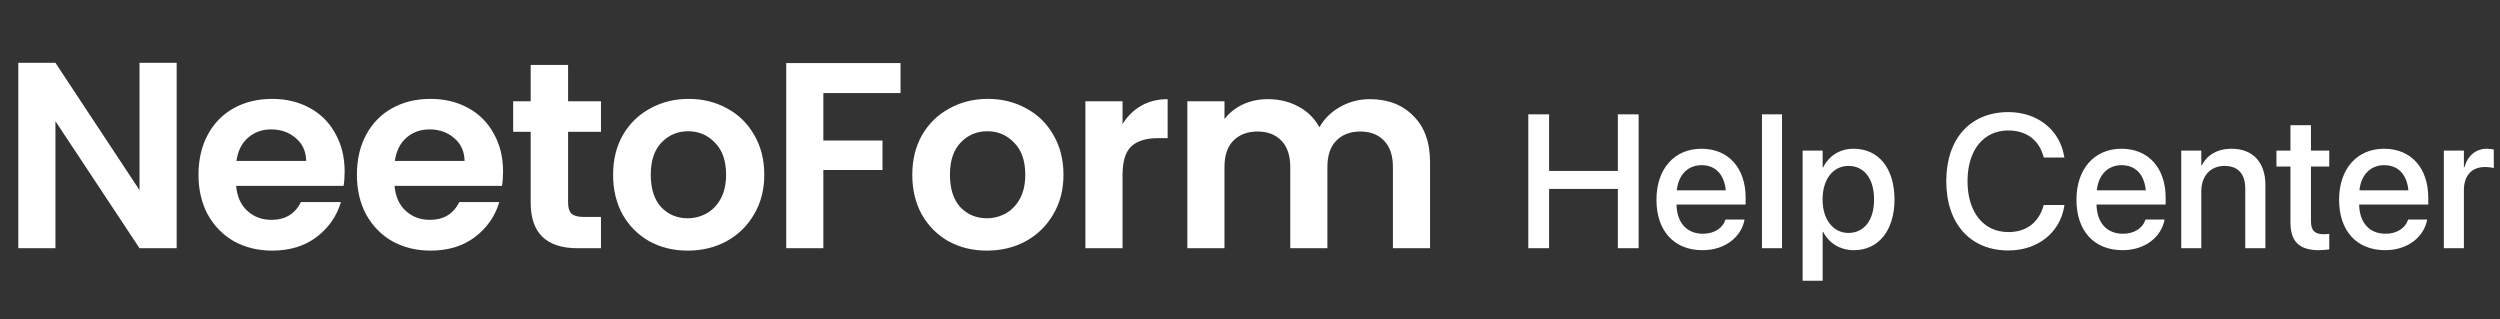
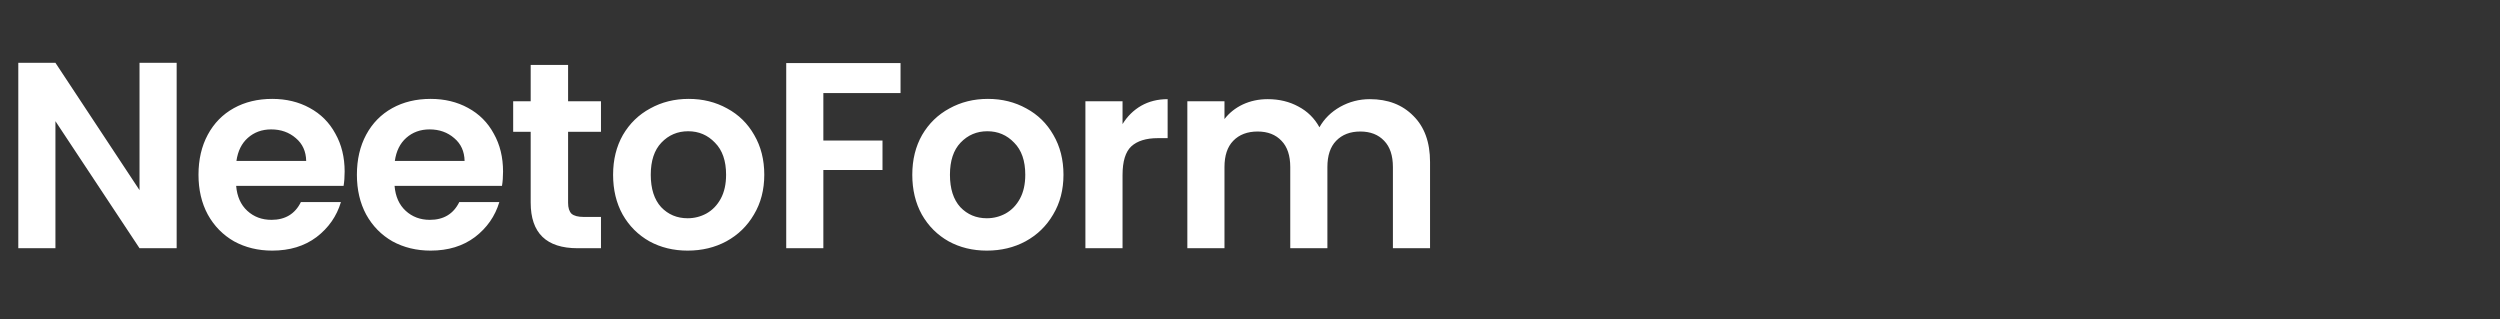
<svg xmlns="http://www.w3.org/2000/svg" width="282" height="36" viewBox="0 0 282 36" fill="none">
  <rect x="0" y="0" width="282" height="36" fill="#333333" stroke="none" />
  <path d="M19.927 28H15.738L6.253 13.668V28H2.064V7.086H6.253L15.738 21.448V7.086H19.927V28ZM38.876 19.353C38.876 19.952 38.836 20.49 38.757 20.969H26.639C26.739 22.166 27.158 23.103 27.896 23.781C28.634 24.459 29.541 24.799 30.618 24.799C32.174 24.799 33.281 24.13 33.94 22.794H38.457C37.979 24.39 37.061 25.706 35.705 26.743C34.348 27.761 32.683 28.269 30.708 28.269C29.113 28.269 27.676 27.92 26.4 27.222C25.143 26.504 24.156 25.497 23.438 24.2C22.739 22.904 22.39 21.408 22.39 19.712C22.39 17.997 22.739 16.491 23.438 15.194C24.136 13.898 25.113 12.9 26.37 12.202C27.626 11.504 29.073 11.155 30.708 11.155C32.284 11.155 33.69 11.494 34.927 12.172C36.184 12.851 37.151 13.818 37.829 15.075C38.527 16.311 38.876 17.738 38.876 19.353ZM34.538 18.156C34.518 17.079 34.129 16.222 33.371 15.583C32.613 14.925 31.686 14.596 30.588 14.596C29.551 14.596 28.674 14.915 27.956 15.553C27.257 16.172 26.829 17.039 26.669 18.156H34.538ZM56.744 19.353C56.744 19.952 56.704 20.49 56.624 20.969H44.507C44.606 22.166 45.025 23.103 45.763 23.781C46.501 24.459 47.409 24.799 48.486 24.799C50.042 24.799 51.149 24.13 51.807 22.794H56.325C55.846 24.39 54.929 25.706 53.572 26.743C52.216 27.761 50.551 28.269 48.576 28.269C46.98 28.269 45.544 27.92 44.267 27.222C43.011 26.504 42.023 25.497 41.305 24.2C40.607 22.904 40.258 21.408 40.258 19.712C40.258 17.997 40.607 16.491 41.305 15.194C42.004 13.898 42.981 12.9 44.237 12.202C45.494 11.504 46.94 11.155 48.576 11.155C50.152 11.155 51.558 11.494 52.794 12.172C54.051 12.851 55.019 13.818 55.697 15.075C56.395 16.311 56.744 17.738 56.744 19.353ZM52.406 18.156C52.386 17.079 51.997 16.222 51.239 15.583C50.481 14.925 49.553 14.596 48.456 14.596C47.419 14.596 46.541 14.915 45.823 15.553C45.125 16.172 44.696 17.039 44.537 18.156H52.406ZM64.08 14.865V22.884C64.08 23.442 64.21 23.851 64.469 24.11C64.748 24.35 65.207 24.47 65.845 24.47H67.79V28H65.157C61.627 28 59.861 26.285 59.861 22.854V14.865H57.886V11.425H59.861V7.325H64.08V11.425H67.79V14.865H64.08ZM77.565 28.269C75.969 28.269 74.533 27.92 73.256 27.222C71.98 26.504 70.972 25.497 70.234 24.2C69.516 22.904 69.157 21.408 69.157 19.712C69.157 18.017 69.526 16.521 70.264 15.224C71.022 13.928 72.049 12.93 73.346 12.232C74.642 11.514 76.088 11.155 77.684 11.155C79.28 11.155 80.726 11.514 82.023 12.232C83.319 12.93 84.336 13.928 85.074 15.224C85.832 16.521 86.211 18.017 86.211 19.712C86.211 21.408 85.822 22.904 85.044 24.2C84.287 25.497 83.249 26.504 81.933 27.222C80.636 27.92 79.18 28.269 77.565 28.269ZM77.565 24.619C78.323 24.619 79.031 24.44 79.689 24.081C80.367 23.701 80.906 23.143 81.305 22.405C81.704 21.667 81.903 20.769 81.903 19.712C81.903 18.137 81.484 16.93 80.646 16.092C79.829 15.234 78.821 14.805 77.624 14.805C76.428 14.805 75.42 15.234 74.603 16.092C73.805 16.93 73.406 18.137 73.406 19.712C73.406 21.288 73.795 22.505 74.573 23.362C75.371 24.2 76.368 24.619 77.565 24.619ZM101.581 7.116V10.497H92.874V15.853H99.546V19.174H92.874V28H88.686V7.116H101.581ZM111.313 28.269C109.717 28.269 108.281 27.92 107.005 27.222C105.728 26.504 104.721 25.497 103.983 24.2C103.265 22.904 102.906 21.408 102.906 19.712C102.906 18.017 103.275 16.521 104.013 15.224C104.771 13.928 105.798 12.93 107.094 12.232C108.391 11.514 109.837 11.155 111.433 11.155C113.029 11.155 114.475 11.514 115.771 12.232C117.068 12.93 118.085 13.928 118.823 15.224C119.581 16.521 119.96 18.017 119.96 19.712C119.96 21.408 119.571 22.904 118.793 24.2C118.035 25.497 116.998 26.504 115.681 27.222C114.385 27.92 112.929 28.269 111.313 28.269ZM111.313 24.619C112.071 24.619 112.779 24.44 113.437 24.081C114.116 23.701 114.654 23.143 115.053 22.405C115.452 21.667 115.651 20.769 115.651 19.712C115.651 18.137 115.233 16.93 114.395 16.092C113.577 15.234 112.57 14.805 111.373 14.805C110.176 14.805 109.169 15.234 108.351 16.092C107.553 16.93 107.154 18.137 107.154 19.712C107.154 21.288 107.543 22.505 108.321 23.362C109.119 24.2 110.116 24.619 111.313 24.619ZM126.623 13.998C127.161 13.12 127.86 12.432 128.717 11.933C129.595 11.434 130.592 11.185 131.709 11.185V15.583H130.602C129.286 15.583 128.288 15.893 127.61 16.511C126.952 17.129 126.623 18.206 126.623 19.742V28H122.434V11.425H126.623V13.998ZM154.517 11.185C156.552 11.185 158.187 11.813 159.424 13.07C160.68 14.307 161.309 16.042 161.309 18.276V28H157.12V18.845C157.12 17.548 156.791 16.561 156.133 15.883C155.474 15.184 154.577 14.835 153.44 14.835C152.303 14.835 151.395 15.184 150.717 15.883C150.059 16.561 149.73 17.548 149.73 18.845V28H145.541V18.845C145.541 17.548 145.212 16.561 144.554 15.883C143.895 15.184 142.998 14.835 141.861 14.835C140.704 14.835 139.786 15.184 139.108 15.883C138.45 16.561 138.121 17.548 138.121 18.845V28H133.932V11.425H138.121V13.429C138.66 12.731 139.348 12.182 140.185 11.784C141.043 11.385 141.981 11.185 142.998 11.185C144.294 11.185 145.451 11.464 146.469 12.023C147.486 12.561 148.274 13.339 148.832 14.357C149.371 13.399 150.149 12.631 151.166 12.053C152.203 11.474 153.32 11.185 154.517 11.185Z" fill="white" />
-   <path d="M172.392 28V12.895H174.737V19.28H182.494V12.895H184.838V28H182.494V21.311H174.737V28H172.392ZM192.04 28.22C188.806 28.22 186.848 26.011 186.848 22.536V22.525C186.848 19.081 188.837 16.779 191.925 16.779C195.013 16.779 196.908 18.998 196.908 22.305V23.07H189.109C189.151 25.153 190.292 26.367 192.093 26.367C193.432 26.367 194.322 25.676 194.605 24.849L194.636 24.765H196.782L196.761 24.881C196.405 26.629 194.71 28.22 192.04 28.22ZM191.936 18.631C190.47 18.631 189.34 19.626 189.141 21.468H194.668C194.479 19.563 193.412 18.631 191.936 18.631ZM198.75 28V12.895H201.011V28H198.75ZM203.335 31.664V16.988H205.596V18.883H205.648C206.308 17.574 207.522 16.779 209.092 16.779C211.898 16.779 213.698 18.977 213.698 22.494V22.504C213.698 26.011 211.887 28.22 209.124 28.22C207.564 28.22 206.297 27.424 205.648 26.147H205.596V31.664H203.335ZM208.506 26.273C210.286 26.273 211.395 24.828 211.395 22.504V22.494C211.395 20.149 210.275 18.715 208.506 18.715C206.789 18.715 205.586 20.201 205.586 22.494V22.504C205.586 24.786 206.8 26.273 208.506 26.273ZM226.542 28.251C222.261 28.251 219.539 25.236 219.539 20.442V20.432C219.539 15.638 222.261 12.644 226.542 12.644C229.871 12.644 232.373 14.695 232.844 17.679L232.865 17.773H230.541L230.478 17.564C229.975 15.795 228.573 14.716 226.542 14.716C223.737 14.716 221.936 16.936 221.936 20.432V20.442C221.936 23.939 223.747 26.179 226.542 26.179C228.552 26.179 229.944 25.132 230.509 23.216L230.541 23.122H232.865L232.854 23.227C232.383 26.231 229.881 28.251 226.542 28.251ZM239.417 28.22C236.183 28.22 234.225 26.011 234.225 22.536V22.525C234.225 19.081 236.214 16.779 239.302 16.779C242.39 16.779 244.285 18.998 244.285 22.305V23.07H236.486C236.528 25.153 237.669 26.367 239.47 26.367C240.81 26.367 241.699 25.676 241.982 24.849L242.013 24.765H244.159L244.138 24.881C243.782 26.629 242.087 28.22 239.417 28.22ZM239.313 18.631C237.847 18.631 236.717 19.626 236.518 21.468H242.045C241.856 19.563 240.789 18.631 239.313 18.631ZM246.043 28V16.988H248.305V18.652H248.357C248.933 17.532 250.063 16.779 251.727 16.779C254.146 16.779 255.538 18.338 255.538 20.871V28H253.266V21.301C253.266 19.647 252.492 18.715 250.921 18.715C249.33 18.715 248.305 19.866 248.305 21.583V28H246.043ZM261.588 28.22C259.411 28.22 258.364 27.299 258.364 25.1V18.788H256.783V16.988H258.364V14.12H260.677V16.988H262.74V18.788H260.677V24.964C260.677 26.084 261.18 26.419 262.132 26.419C262.373 26.419 262.572 26.398 262.74 26.378V28.126C262.478 28.168 262.049 28.22 261.588 28.22ZM269.041 28.22C265.807 28.22 263.849 26.011 263.849 22.536V22.525C263.849 19.081 265.838 16.779 268.926 16.779C272.014 16.779 273.909 18.998 273.909 22.305V23.07H266.11C266.152 25.153 267.293 26.367 269.094 26.367C270.433 26.367 271.323 25.676 271.606 24.849L271.637 24.765H273.783L273.762 24.881C273.406 26.629 271.71 28.22 269.041 28.22ZM268.937 18.631C267.471 18.631 266.341 19.626 266.142 21.468H271.669C271.48 19.563 270.412 18.631 268.937 18.631ZM275.667 28V16.988H277.928V18.872H277.981C278.337 17.585 279.258 16.779 280.514 16.779C280.838 16.779 281.121 16.831 281.299 16.862V18.966C281.121 18.893 280.723 18.841 280.284 18.841C278.829 18.841 277.928 19.793 277.928 21.437V28H275.667Z" fill="white" />
</svg>